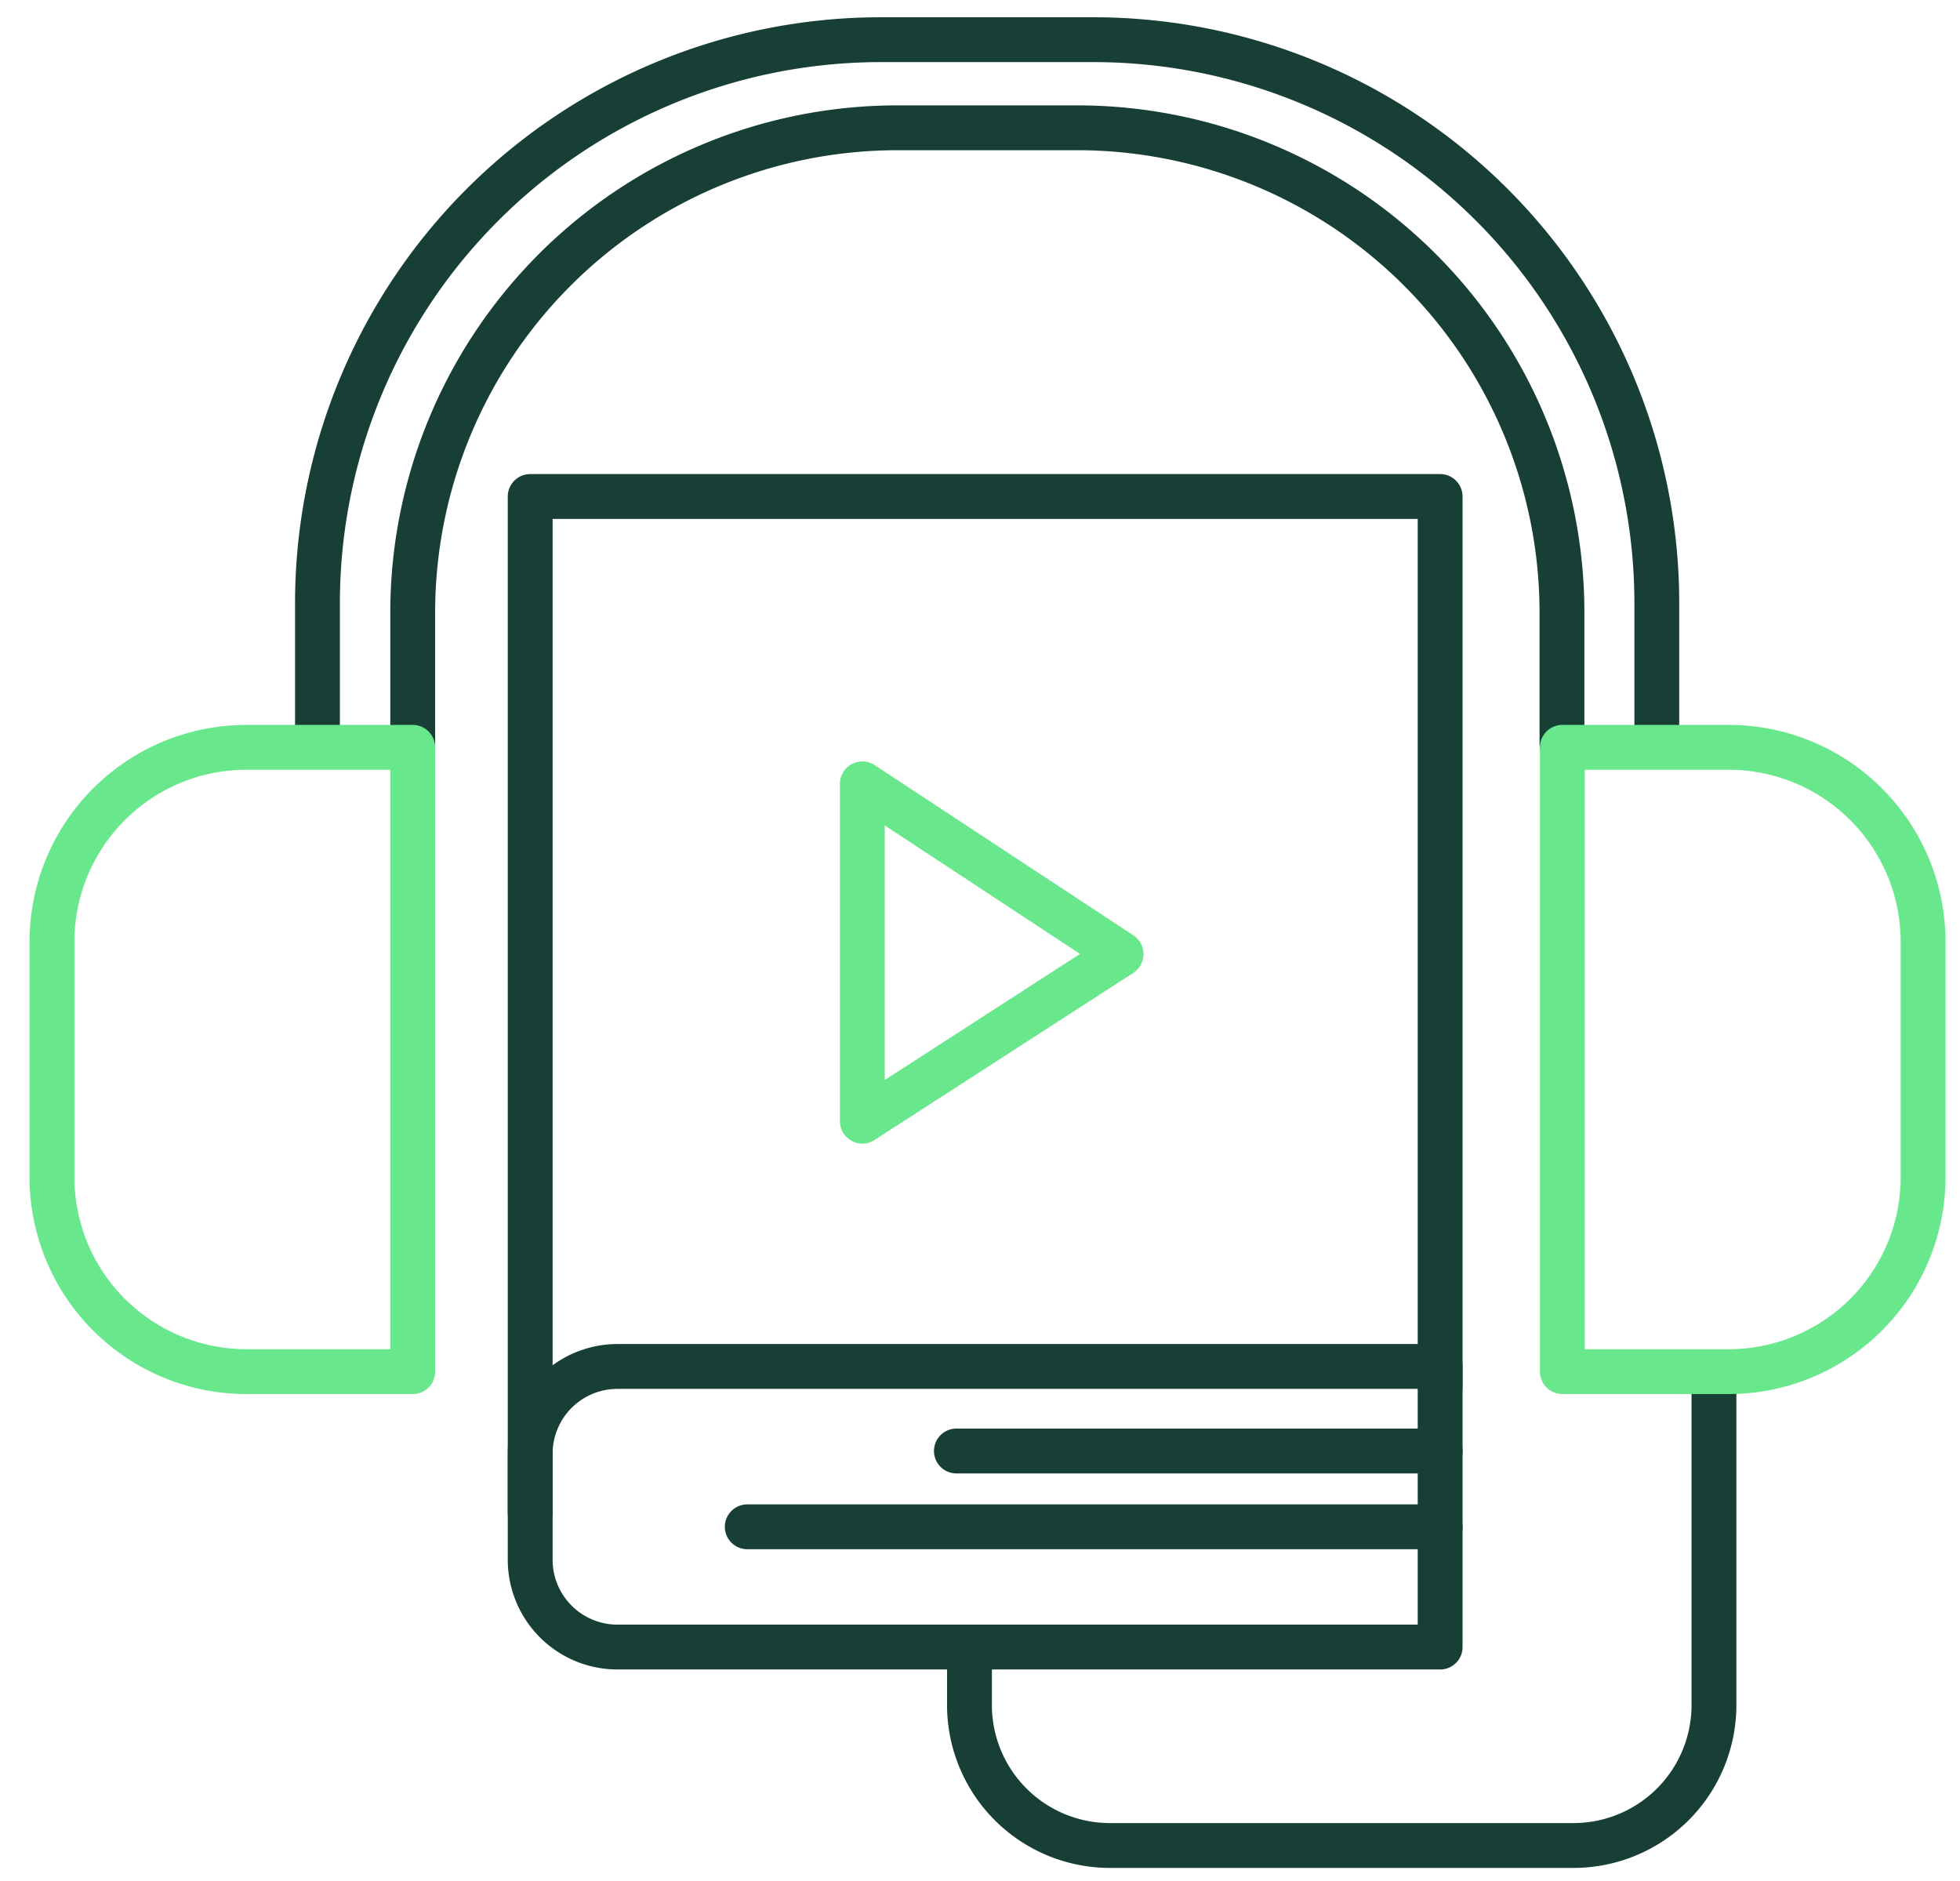
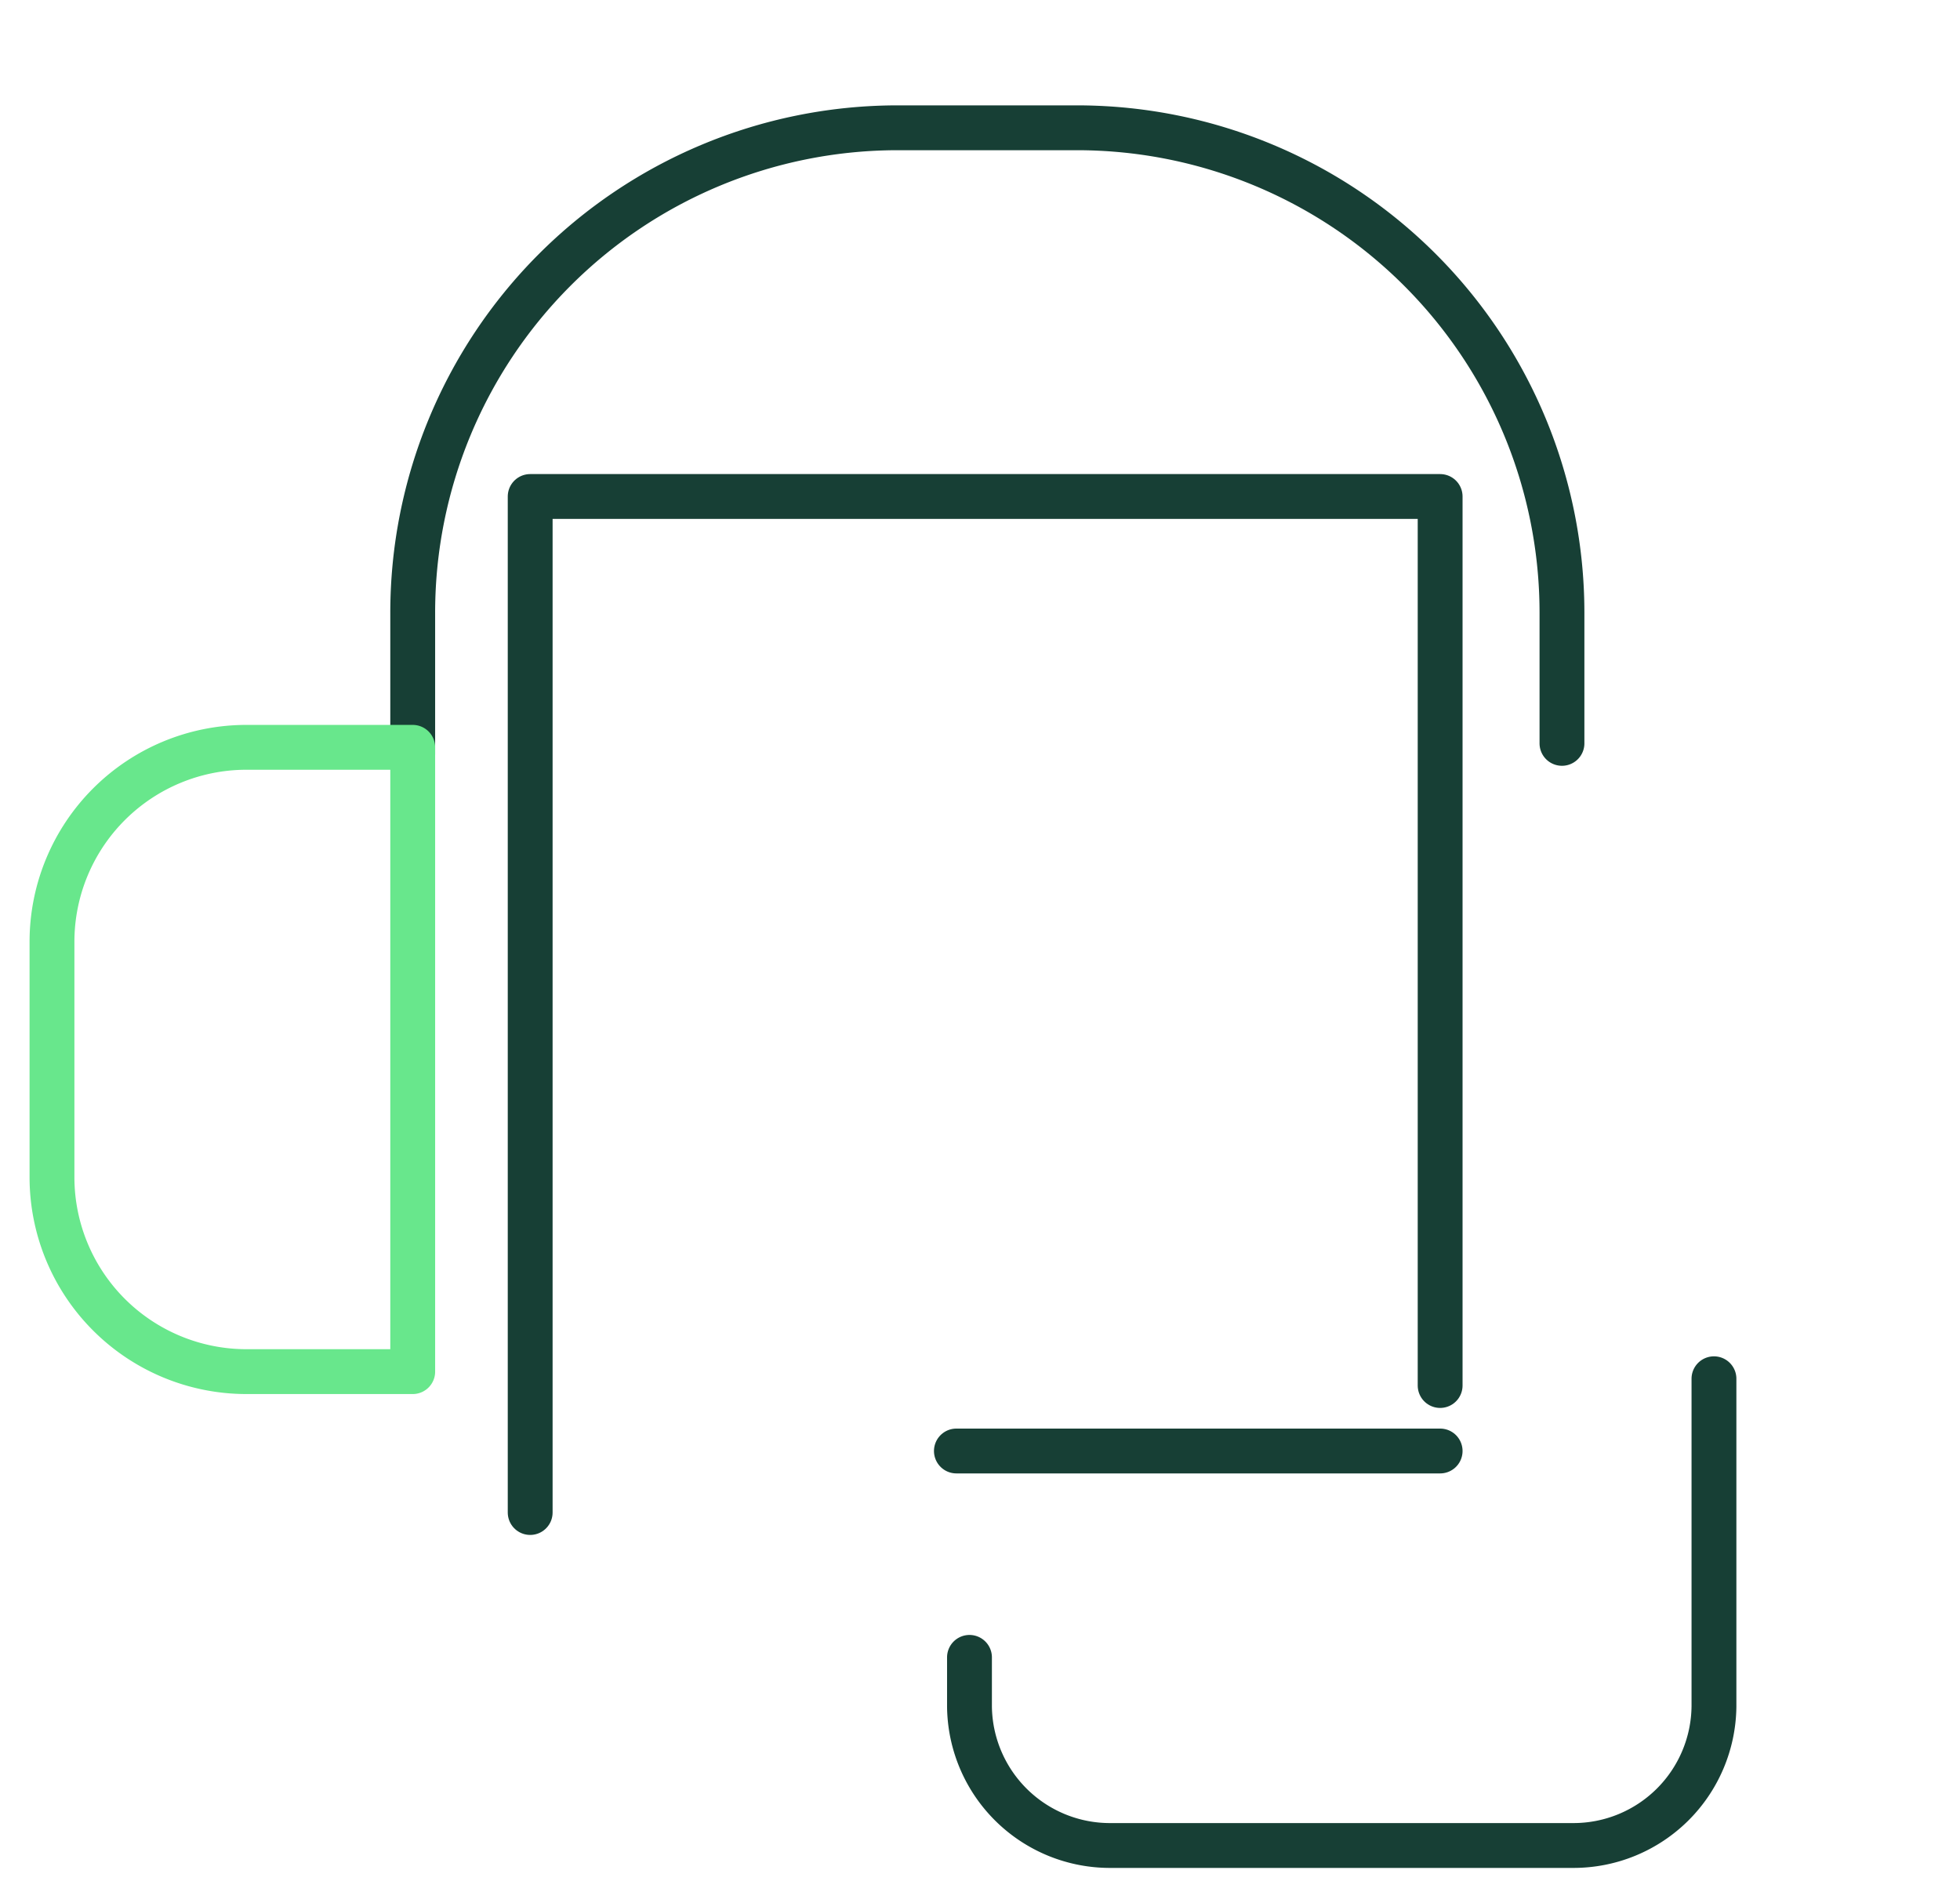
<svg xmlns="http://www.w3.org/2000/svg" id="Warstwa_1" data-name="Warstwa 1" viewBox="0 0 49.39 47.39">
  <defs>
    <style>.cls-1,.cls-2{fill:none;stroke-linecap:round;stroke-linejoin:round;stroke-width:1.13px;}.cls-1{stroke:#173f35;}.cls-2{stroke:#68e78c;}</style>
  </defs>
  <polyline class="cls-1" points="13.36 38.11 13.36 12.51 36.29 12.51 36.29 34.91" />
-   <path class="cls-1" d="M15.56,34.43H36.29a0,0,0,0,1,0,0V41.5a0,0,0,0,1,0,0H15.56a2.2,2.2,0,0,1-2.2-2.2V36.63A2.2,2.2,0,0,1,15.56,34.43Z" />
  <line class="cls-1" x1="24.1" y1="36.56" x2="36.29" y2="36.56" />
-   <line class="cls-1" x1="18.83" y1="38.47" x2="36.29" y2="38.47" />
-   <path class="cls-1" d="M8,18.42V15.2A14.2,14.2,0,0,1,22.17,1H27.6A14.2,14.2,0,0,1,41.75,15.2v3.43" />
  <path class="cls-1" d="M10.4,19V15.44A12.22,12.22,0,0,1,22.55,3.22h4.66A12.22,12.22,0,0,1,39.36,15.44v3.29" />
  <path class="cls-1" d="M24.43,41.76V43A3.54,3.54,0,0,0,28,46.5H39.65A3.54,3.54,0,0,0,43.19,43V34.74" />
-   <polygon class="cls-2" points="21.73 19.75 21.73 28.25 28.25 24.04 21.73 19.75" />
  <path class="cls-2" d="M6.21,18.83H10.4a0,0,0,0,1,0,0V34.56a0,0,0,0,1,0,0H6.21a4.9,4.9,0,0,1-4.9-4.9V23.73a4.9,4.9,0,0,1,4.9-4.9Z" />
-   <path class="cls-2" d="M44.25,18.83h4.19a0,0,0,0,1,0,0V34.56a0,0,0,0,1,0,0H44.25a4.9,4.9,0,0,1-4.9-4.9V23.73A4.9,4.9,0,0,1,44.25,18.83Z" transform="translate(87.81 53.39) rotate(-180)" />
</svg>